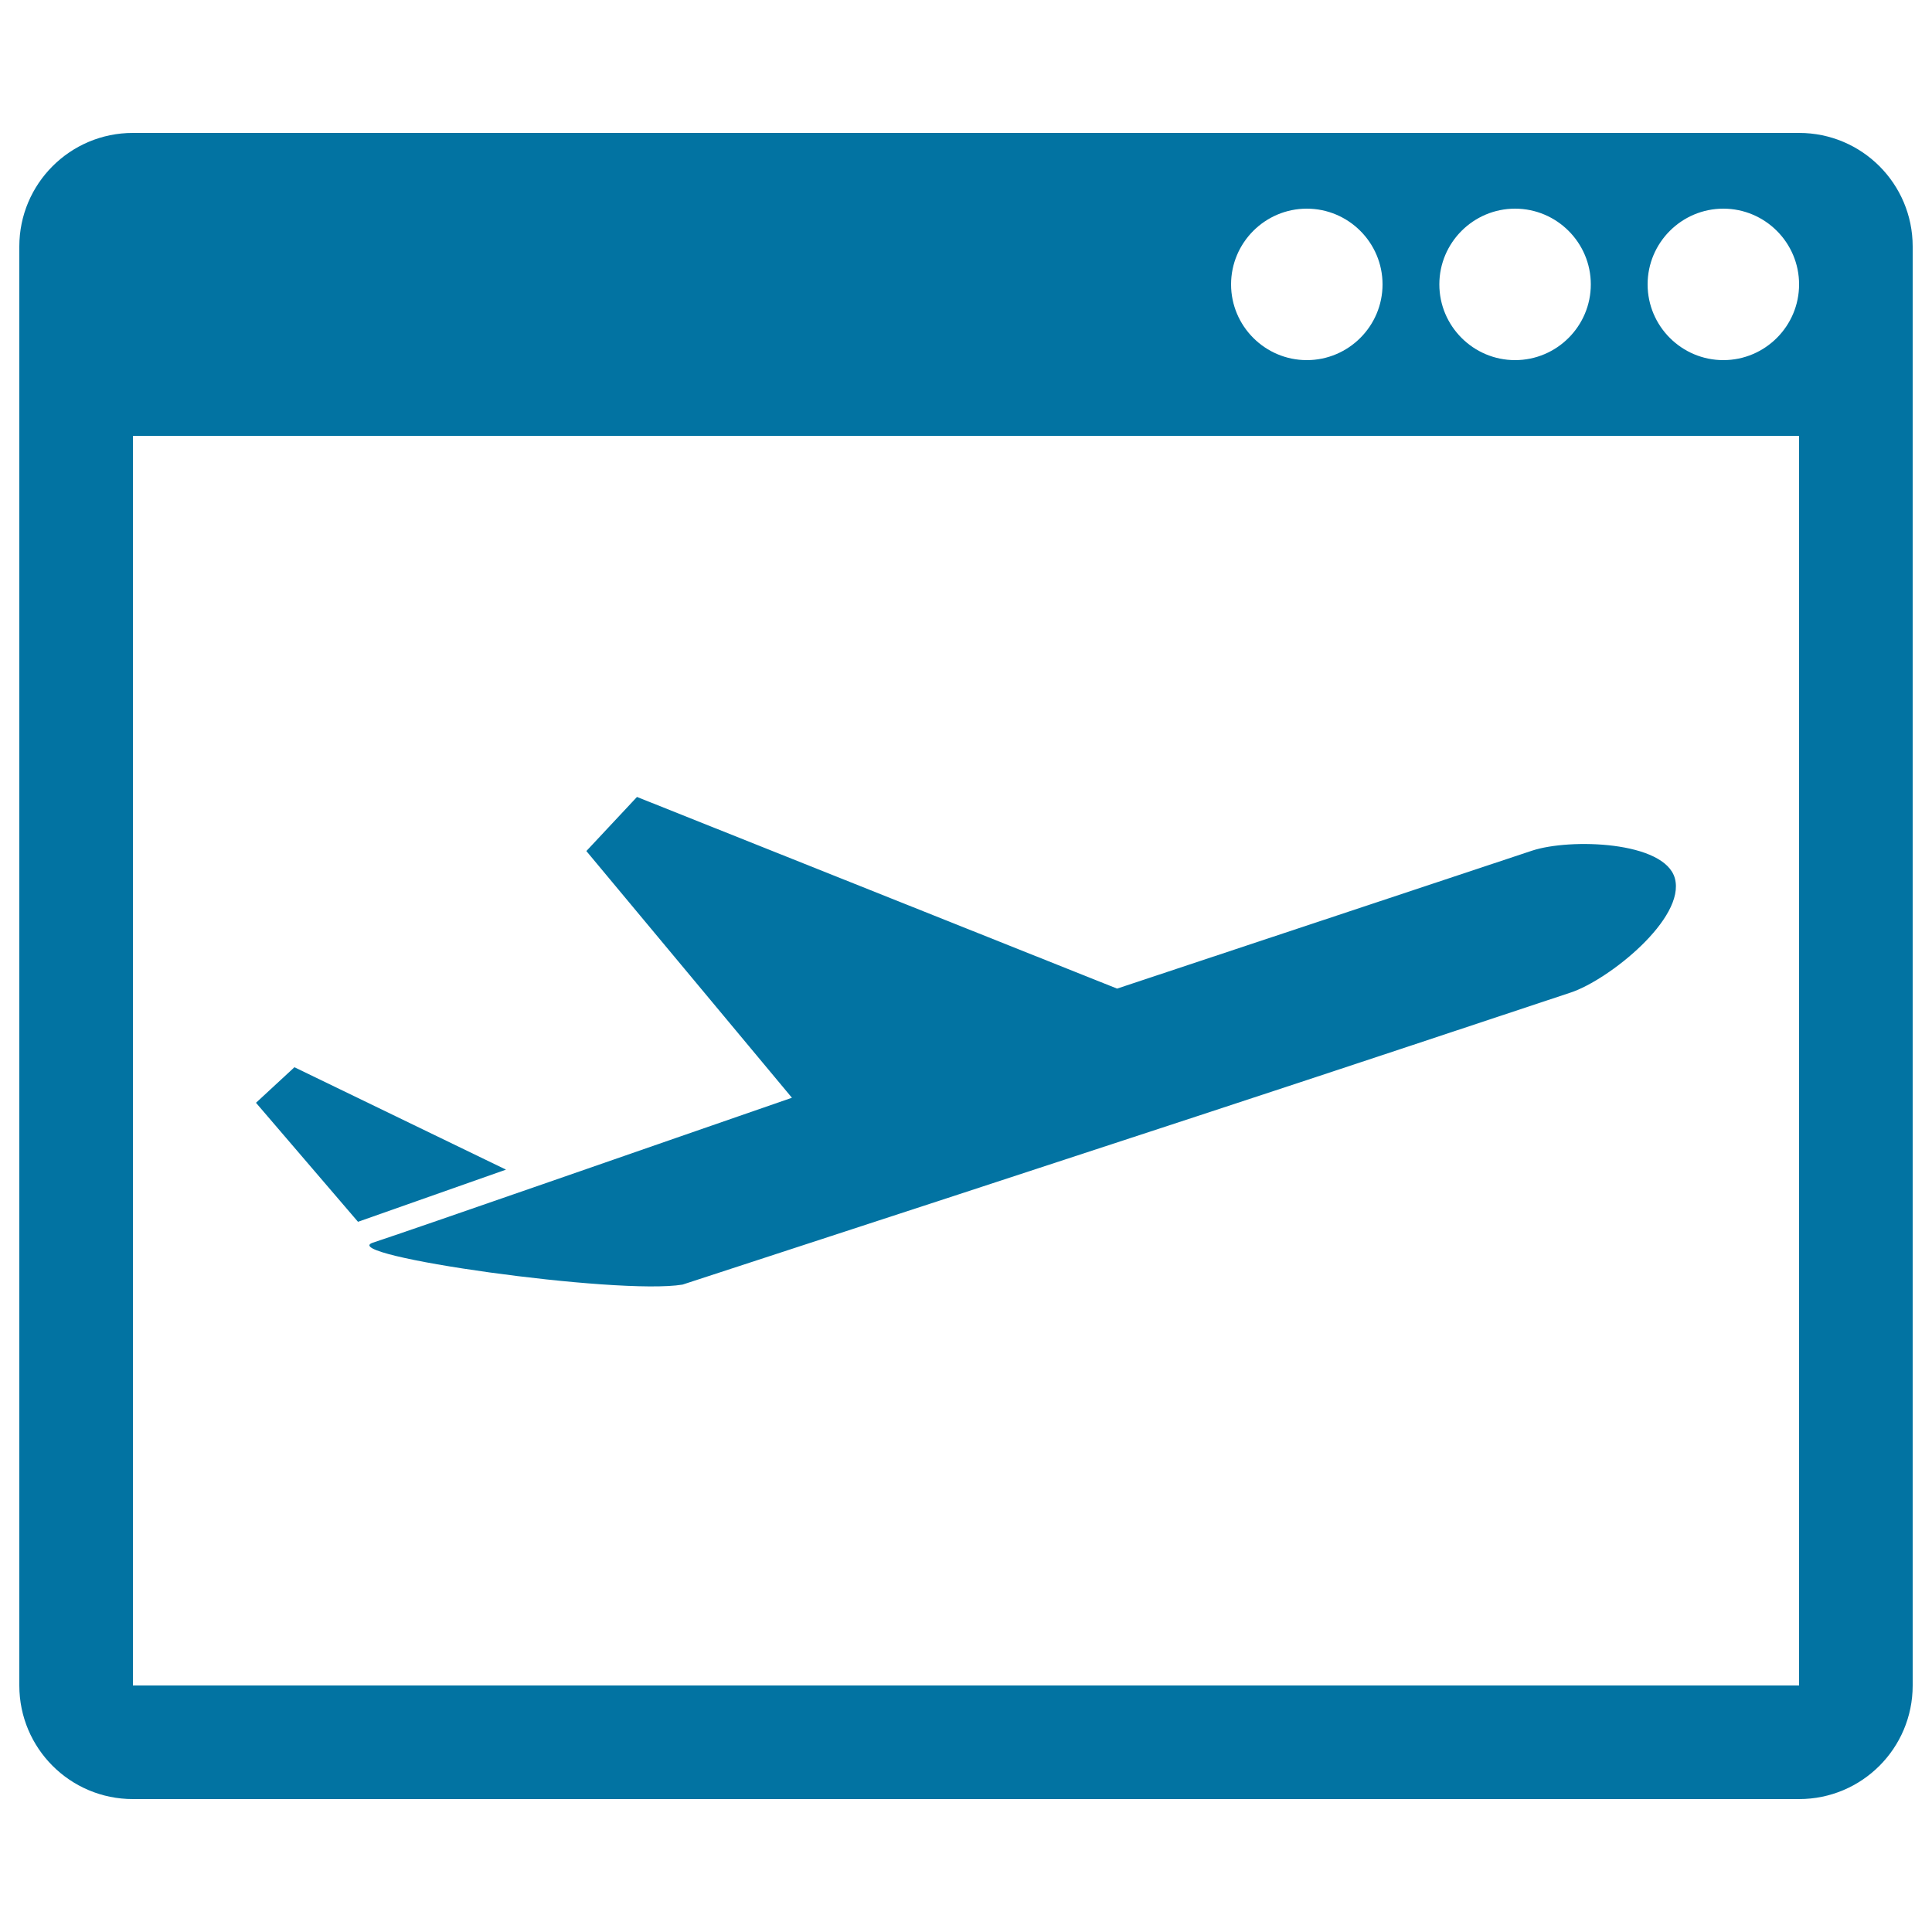
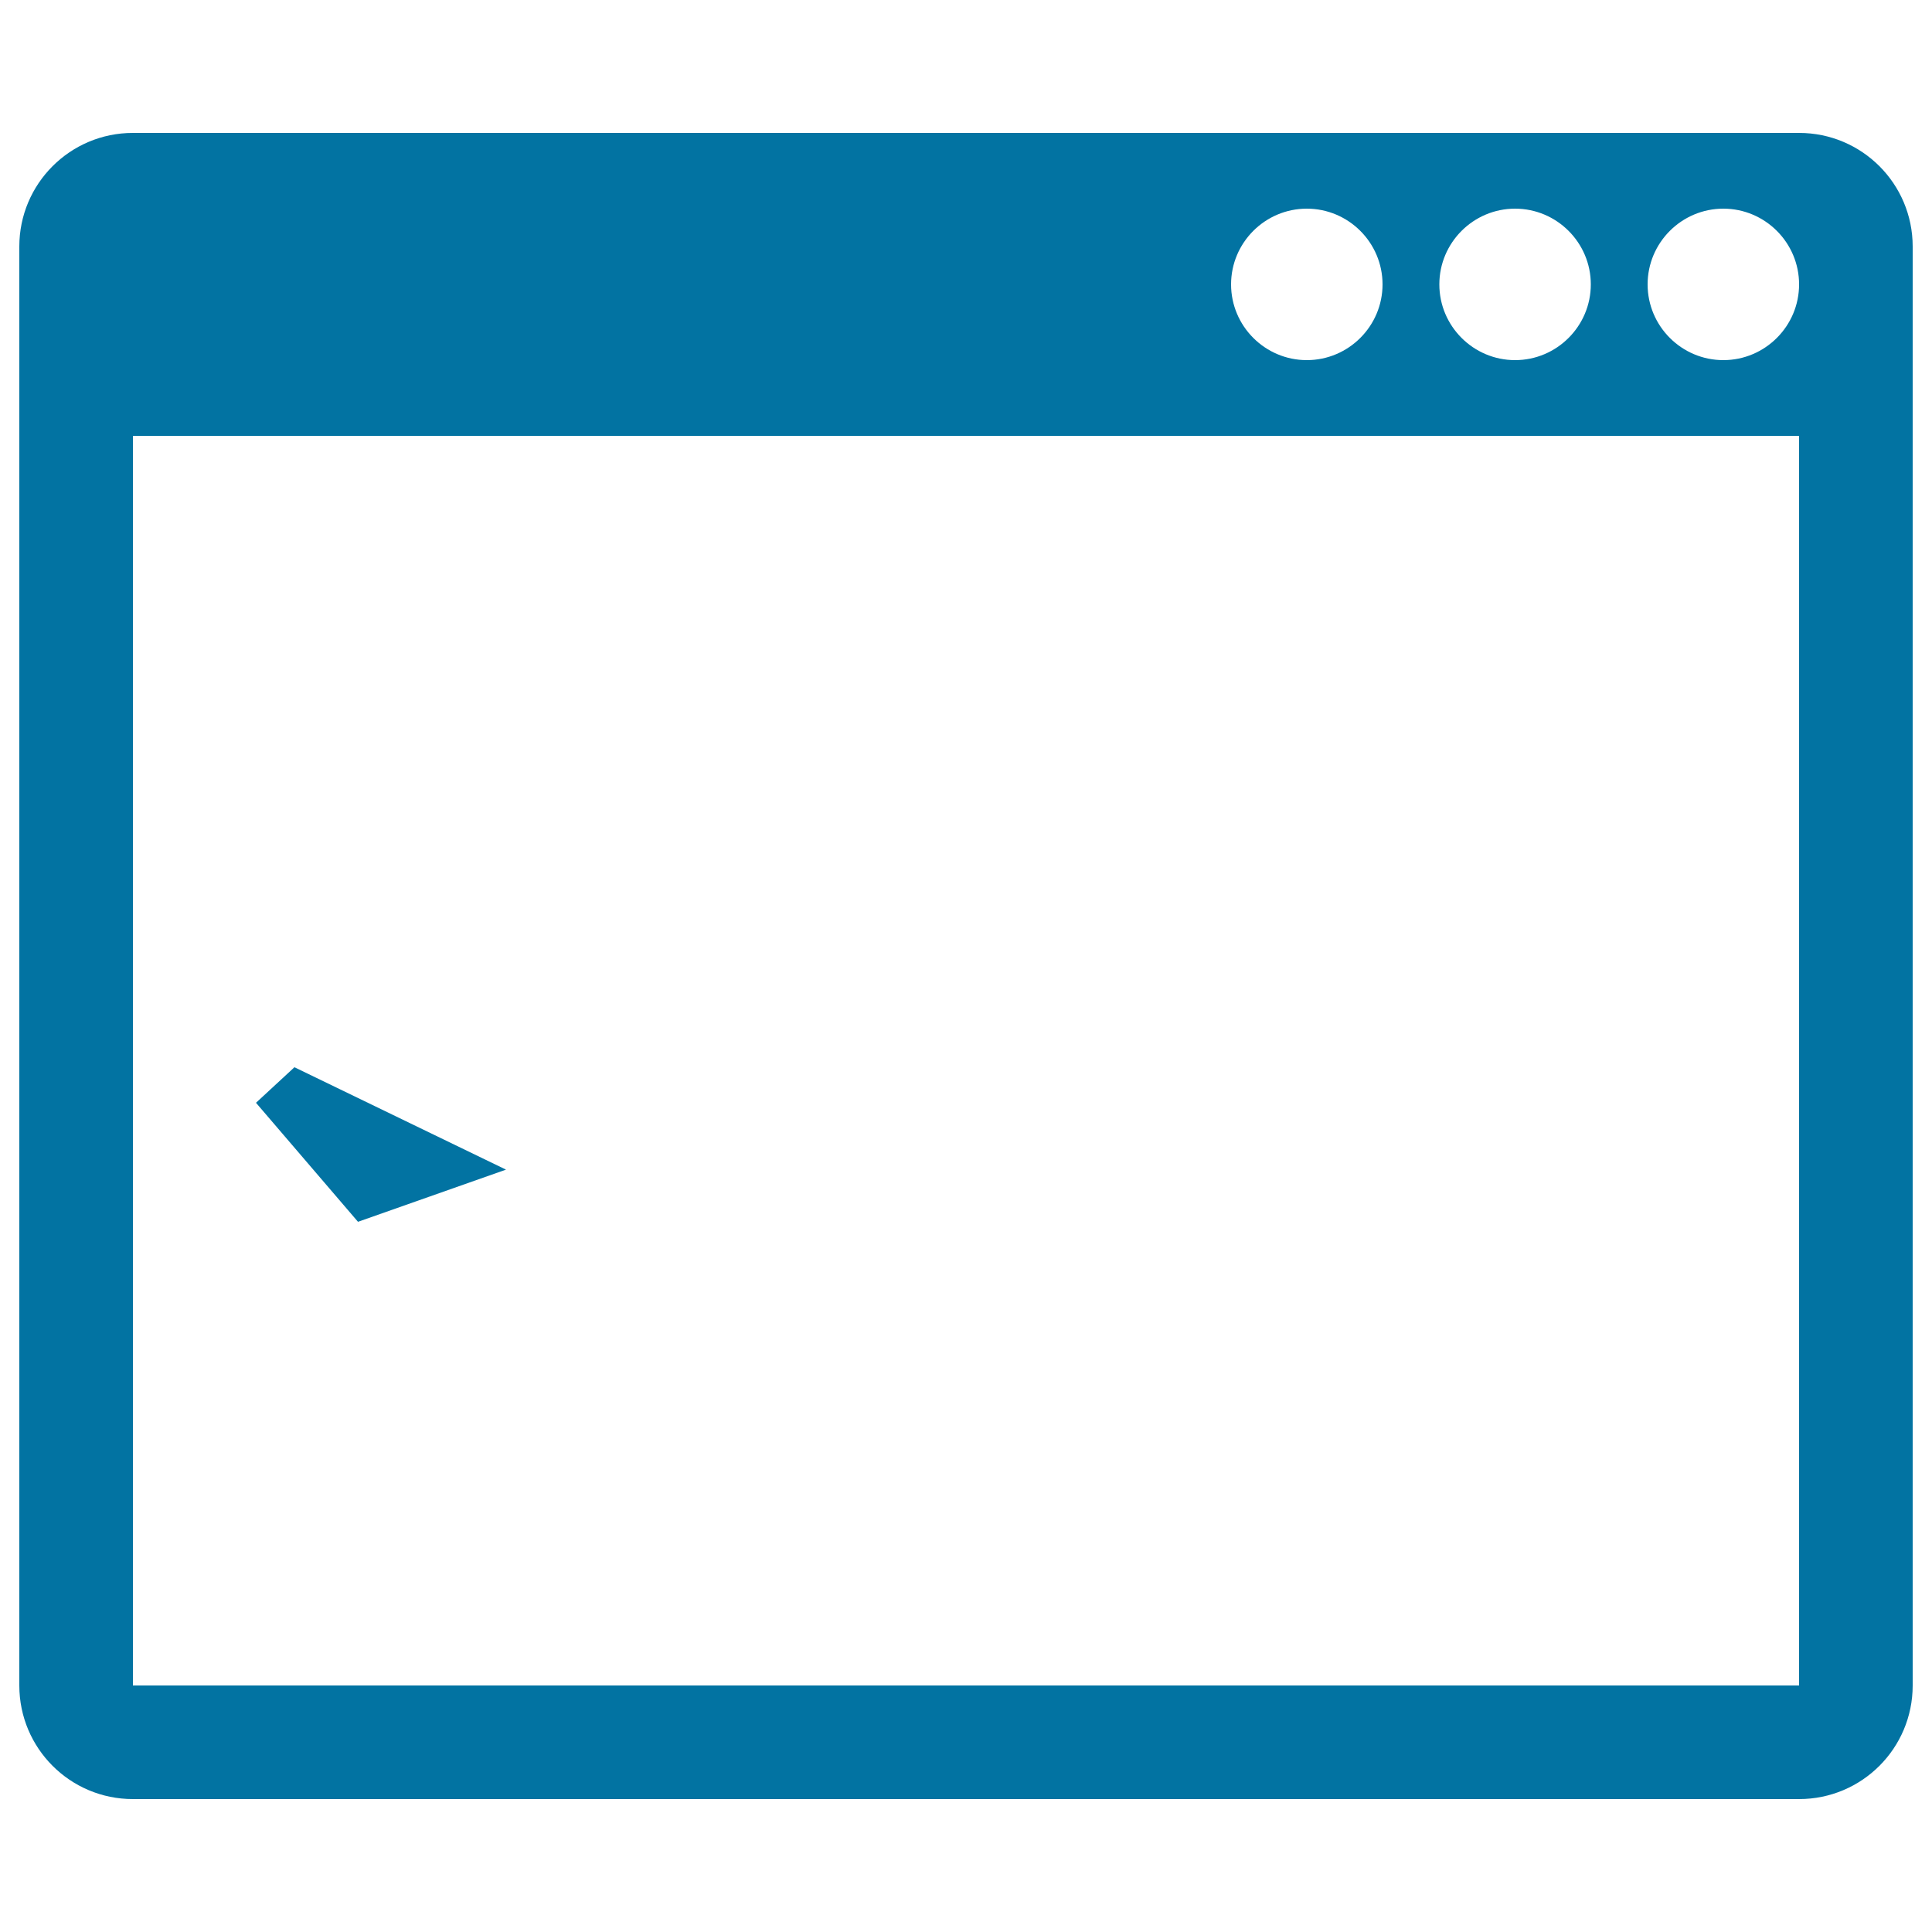
<svg xmlns="http://www.w3.org/2000/svg" viewBox="0 0 1000 1000" style="fill:#0273a2">
  <title>Landing Page Interface Symbol SVG icon</title>
  <g>
    <g>
-       <path d="M866.9,454.6c-5.3-19.2-54.2-20.8-73.9-14.3c-71.6,23.8-143.2,47.6-214.8,71.4l-248.5-99.2l-26.2,28l106.4,127.7c-68.6,23.7-194.1,67.5-216.9,75c-19.6,6.5,126.8,27.3,160.3,21.7c0,0,257.9-84.1,371.9-122c29.3-9.7,58.6-19.5,87.9-29.2C832.8,507.1,872.6,475.3,866.9,454.6z" />
      <polygon points="152.4,552.4 132.5,570.8 185.3,632.4 261.9,605.4 " />
    </g>
    <path d="M931.2,68.8H68.8C36.3,68.8,10,95.1,10,127.6v744.8c0,32.5,26.3,58.8,58.8,58.8h862.4c32.5,0,58.8-26.3,58.8-58.8V127.6C990,95.1,963.7,68.8,931.2,68.8z M784.2,108c21.6,0,39.2,17.6,39.2,39.2c0,21.6-17.6,39.2-39.2,39.2c-21.6,0-39.2-17.6-39.2-39.2C745,125.6,762.6,108,784.2,108z M676.4,108c21.6,0,39.2,17.6,39.2,39.2c0,21.6-17.6,39.2-39.2,39.2c-21.6,0-39.2-17.6-39.2-39.2C637.2,125.6,654.8,108,676.4,108z M931.2,872.4H68.8V225.6h862.4V872.4z M892,186.4c-21.6,0-39.2-17.6-39.2-39.2c0-21.6,17.6-39.2,39.2-39.2s39.2,17.6,39.2,39.2C931.2,168.8,913.6,186.4,892,186.4z" />
  </g>
</svg>